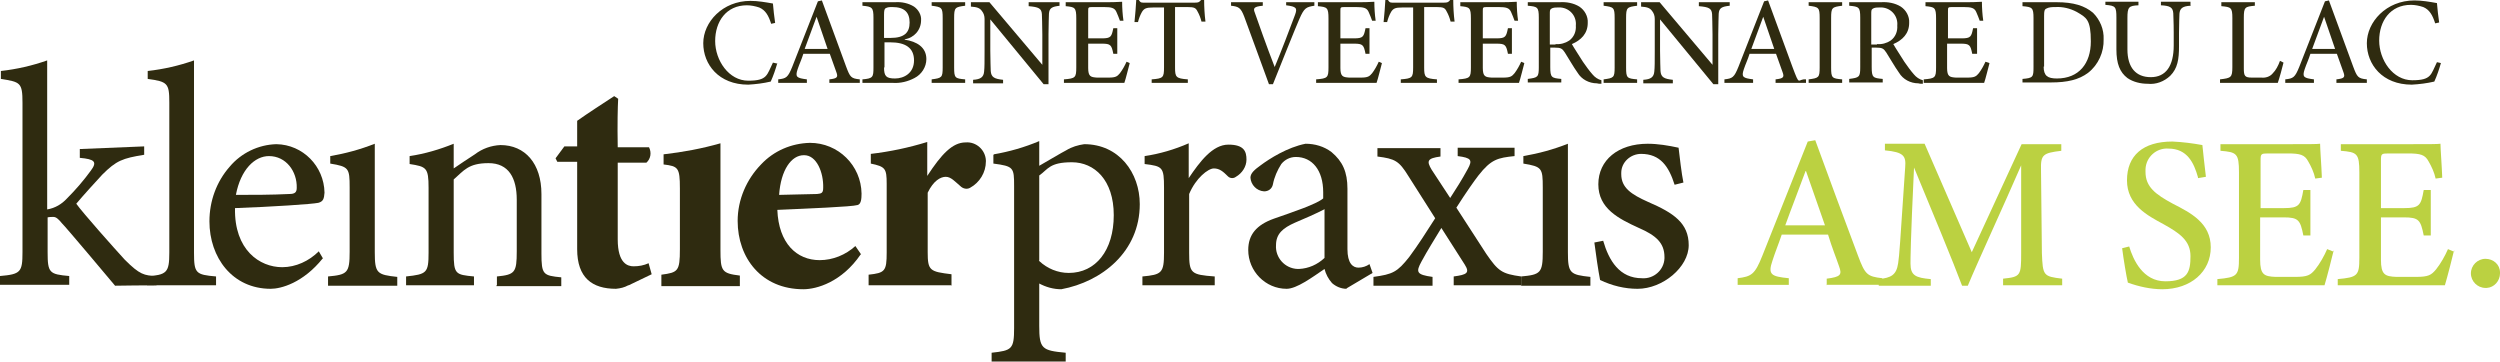
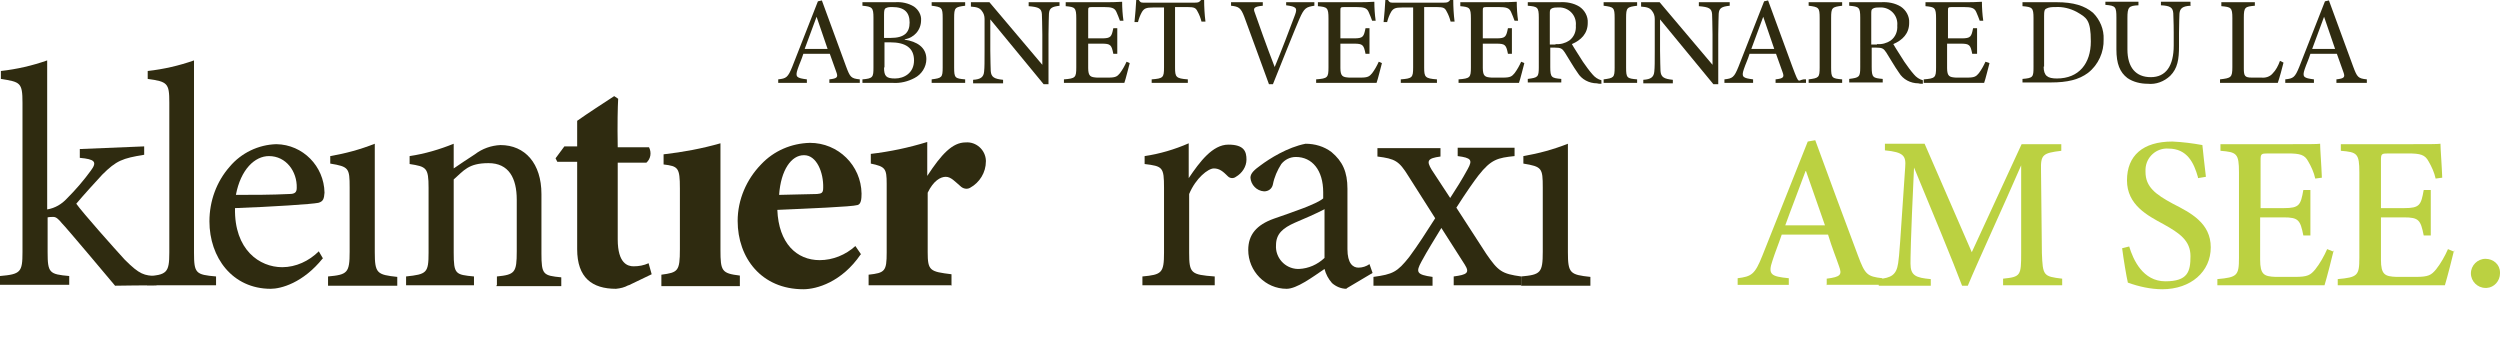
<svg xmlns="http://www.w3.org/2000/svg" id="Ebene_1" version="1.1" viewBox="0 0 567 82">
  <defs>
    <style>
      .st0 {
        fill: #bbd141;
      }

      .st1 {
        fill: #2f2b10;
      }
    </style>
  </defs>
  <g id="KTPAS_Logo_color_rgb">
    <g id="Gruppe_1137">
      <g id="Gruppe_1136">
        <path id="Pfad_2143" class="st1" d="M35.6,64.7c-3.8,0-8.1.1-9.5.1-.4-.5-11.5-13.7-12-14.1-.9-1.1-1.4-1.5-2-1.5-.4,0-.9,0-1.3.1v7.9c0,4.7.4,5,4.9,5.4v2H0v-2c4.7-.4,5.1-.9,5.1-5.4V23.3c0-4.6-.5-4.7-4.9-5.4v-1.8c3.6-.4,7.1-1.2,10.5-2.4v33.8c1.8-.3,3.3-1.2,4.5-2.5,2-2,3.8-4.1,5.4-6.3,1.5-2,.9-2.6-2.5-2.9v-2l14.6-.6v1.9c-4.9.8-6.3,1.3-9.5,4.5-1.3,1.4-4.4,4.8-5.9,6.6,1.4,2,8.7,10.2,11,12.7,3.4,3.4,4.4,3.6,7.2,3.7v2.1h.1Z" />
        <path id="Pfad_2144" class="st1" d="M33.3,64.7v-2c4.5-.4,5.1-.8,5.1-5.4V23.2c0-4.3-.4-4.7-4.9-5.3v-1.8c3.6-.4,7.1-1.2,10.5-2.4v43.6c0,4.7.4,5,5,5.4v2h-15.7Z" />
        <path id="Pfad_2145" class="st1" d="M73.2,58.6c-4.5,5.6-9.5,6.9-11.8,6.9-8.7,0-13.9-7.1-13.9-15.3,0-4.6,1.6-9,4.6-12.4,2.6-3.1,6.5-5,10.6-5.1,6,.1,10.8,5,10.9,11-.1,1.4-.3,2-1.4,2.3-1.4.3-10.5.9-18.9,1.2-.2,9.5,5.6,13.4,10.7,13.4,3.1,0,6.1-1.4,8.3-3.6l1,1.7ZM61,35.4c-3.2,0-6.4,3-7.5,8.8,3.9,0,8,0,12.1-.2,1.3,0,1.7-.4,1.7-1.4.1-3.7-2.4-7.2-6.3-7.2Z" />
        <path id="Pfad_2146" class="st1" d="M74.4,64.7v-2c4.4-.4,4.9-.8,4.9-5.6v-14.6c0-4.4-.2-4.7-4.4-5.4v-1.7c3.5-.6,6.8-1.5,10.1-2.8v24.6c0,4.8.5,5.1,5.1,5.6v2s-15.7,0-15.7,0Z" />
        <path id="Pfad_2147" class="st1" d="M112.7,64.7v-2c4.1-.4,4.5-.9,4.5-5.7v-11.7c0-4.9-1.8-8.3-6.4-8.3s-5.6,1.7-7.9,3.7v16.6c0,4.9.4,5,4.6,5.4v2h-15.4v-2c4.7-.5,5.1-.8,5.1-5.4v-14.7c0-4.6-.5-4.8-4.3-5.4v-1.8c3.4-.5,6.8-1.5,10-2.8v5.6c1.4-1,3-2,4.8-3.2,1.7-1.3,3.7-2,5.8-2.1,5.6,0,9.3,4.2,9.3,11.1v13.5c0,4.8.4,5,4.5,5.4v2h-14.7v-.2Z" />
        <path id="Pfad_2148" class="st1" d="M142.5,64.7c-.9.5-1.8.7-2.8.8-5.4,0-8.8-2.5-8.8-9v-19.8h-4.5l-.4-.8,2-2.7h2.9v-5.8c2.4-1.7,5.8-3.9,8.4-5.6l.9.6c-.1,1.9-.2,5.6-.1,11h7.1c.6,1.2.4,2.6-.6,3.5h-6.5v17.4c0,5.5,2.3,6.1,3.6,6.1,1.2,0,2.3-.2,3.4-.7l.7,2.5-5.2,2.5Z" />
        <path id="Pfad_2149" class="st1" d="M150,64.7v-2.4c3.8-.5,4.2-.8,4.2-5.8v-13.8c0-4.7-.4-5-3.7-5.4v-2.3c4.4-.5,8.7-1.3,12.9-2.5v24.2c0,4.8.3,5.3,4.4,5.8v2.4h-17.8Z" />
        <path id="Pfad_2150" class="st1" d="M195.2,57.7c-4.3,6.3-10,7.9-13,7.9-9.5,0-14.9-7.1-14.9-15.5,0-4.8,2-9.4,5.3-12.8,2.9-3.1,6.9-4.8,11.1-4.9,6.4,0,11.6,5.1,11.7,11.5,0,0,0,0,0,0,0,1.2-.1,2.4-.9,2.6-1.3.4-11.4.8-18.2,1.1.3,7.6,4.4,11.4,9.6,11.4,3,0,5.9-1.2,8.1-3.2l1.3,1.9ZM182.3,35.2c-2.8,0-5.2,3.3-5.6,9,2.9-.1,5.6-.1,8.6-.2,1-.1,1.4-.2,1.4-1.4.1-3.5-1.5-7.4-4.3-7.4Z" />
        <path id="Pfad_2151" class="st1" d="M215.7,64.7h-18.7v-2.4c3.7-.4,4.1-.8,4.1-5v-15.6c0-3.5-.3-3.9-3.6-4.6v-2.2c4.3-.5,8.6-1.4,12.8-2.7v7.7c3.2-4.9,5.7-7.6,8.7-7.6,2.4-.2,4.5,1.7,4.6,4.1,0,0,0,.1,0,.2,0,2.5-1.4,4.8-3.6,6-.7.4-1.6.2-2.2-.4-1.2-1-2.1-2.1-3.3-2.1s-2.8.9-4.1,3.6v13.5c0,4.2.5,4.4,5.4,5v2.6h0Z" />
-         <path id="Pfad_2152" class="st1" d="M225.4,35c3.5-.6,7-1.6,10.3-3v5.6c.2-.1,5.8-3.4,6.1-3.5,1.3-.8,2.7-1.2,4.1-1.4,7.9,0,12.6,6.5,12.6,13.6,0,10.8-8.6,17.6-17.8,19.3-1.8,0-3.5-.5-5-1.3v9.6c0,5.2.6,5.6,6,6.1v2h-16.8v-2c4.6-.5,5.1-.8,5.1-5.6v-32.2c0-4.2-.1-4.5-4.7-5.1v-2h.1ZM235.7,59.2c1.8,1.7,4.2,2.7,6.7,2.7,6.1,0,10.2-5.1,10.2-13.1s-4.4-12-9.5-12-5.4,1.6-7.4,3v19.3h-.1Z" />
        <path id="Pfad_2153" class="st1" d="M275.4,64.7h-16.3v-2c4.4-.4,4.9-.8,4.9-5.4v-14.7c0-4.7-.3-4.9-4.4-5.4v-1.8c3.4-.5,6.8-1.5,10-2.9v7.9c2.5-3.7,5.4-7.6,9-7.6s4.1,1.6,4.1,3.4c0,1.6-1,3.1-2.4,3.9-.5.4-1.3.4-1.8-.1-1.1-1.1-1.9-1.8-3.2-1.8s-4.1,2.2-5.6,5.8v13.3c0,4.7.4,5,5.8,5.4v2Z" />
        <path id="Pfad_2154" class="st1" d="M305.4,65.5c-1.2,0-2.4-.5-3.3-1.3-.8-.9-1.4-2-1.7-3.2-2.8,1.9-6.3,4.5-8.6,4.5-4.8,0-8.7-4-8.7-8.8,0-3.5,1.9-5.7,5.8-7.1,4.3-1.5,9.7-3.3,11.2-4.6v-1.4c0-5-2.5-8-6.2-8-1.3,0-2.5.6-3.3,1.6-.9,1.4-1.6,3-1.9,4.6-.2,1-1,1.6-2,1.6-1.7-.1-3-1.5-3.1-3.1,0-1,.9-1.8,2.3-2.8,2-1.5,6.1-4.1,10.2-4.9,2.1,0,4.2.6,5.9,1.9,2.5,2.1,3.6,4.5,3.6,8.3v13.7c0,3.2,1.2,4.2,2.5,4.2.9,0,1.8-.3,2.5-.8l.7,2-5.9,3.5ZM300.3,47.5c-1.5.8-4.9,2.3-6.6,3-2.7,1.2-4.3,2.5-4.3,5.1-.2,2.8,2,5.3,4.9,5.4,0,0,.2,0,.3,0,2.2-.1,4.2-1,5.8-2.5v-11.1Z" />
        <path id="Pfad_2155" class="st1" d="M329.7,64.7v-2c3-.4,3.7-.8,2.5-2.7l-5.3-8.3c-1.5,2.5-3.1,5-4.5,7.6-1.3,2.4-1.2,3,2.5,3.5v2h-13.4v-2c4.4-.6,5.4-1.1,8.1-4.5,2-2.7,3.8-5.5,5.9-8.8l-6.1-9.6c-2.1-3.4-3-3.9-7-4.4v-1.9h14.3v1.9c-3,.4-3.2,1-2,3l4.2,6.4c1.3-2,2.7-4.2,4-6.6,1.1-2,.8-2.5-2.3-2.9v-1.9h12.9v1.9c-3.8.4-5.3.7-8.2,4.4-1,1.3-2.7,3.7-5,7.3l6.8,10.5c2.7,3.9,3.5,4.5,7.9,5.1v2h-15.3Z" />
        <path id="Pfad_2156" class="st1" d="M345,64.7v-2c4.4-.4,4.9-.8,4.9-5.6v-14.6c0-4.4-.2-4.7-4.4-5.4v-1.7c3.5-.6,6.8-1.5,10.1-2.8v24.6c0,4.8.5,5.1,5.1,5.6v2s-15.7,0-15.7,0Z" />
-         <path id="Pfad_2157" class="st1" d="M379.8,41.9c-1.3-4.1-3.2-7-7.6-7-2.4,0-4.5,1.9-4.5,4.3,0,.1,0,.2,0,.3,0,3.1,2.3,4.6,6.1,6.3,5.8,2.5,9.2,4.8,9.2,9.8s-5.9,9.9-11.6,9.9c-2.9,0-5.8-.7-8.5-2-.4-2-1-6.1-1.3-8.5l2-.4c1.3,4.5,3.7,8.5,8.8,8.5,2.7.2,5-1.9,5.1-4.5,0,0,0-.2,0-.3,0-3.2-1.9-4.9-5.8-6.6-4.6-2.1-9.2-4.4-9.2-9.9s4.5-9.2,11.2-9.2c2.3,0,4.7.4,7,.9.2,1.7.7,6.1,1.1,7.9l-2,.5Z" />
        <path id="Pfad_2158" class="st0" d="M414.3,64.7v-1.5c3.2-.4,3.5-.9,2.8-2.8-.6-1.8-1.6-4.2-2.5-7.2h-10.5c-.7,2.1-1.5,4-2.1,5.9-1.1,3.2-.3,3.6,3.7,4v1.5h-11.6v-1.5c3.1-.4,3.9-.8,5.6-5.1l10.3-25.9,1.7-.3c3.1,8.5,6.5,17.7,9.7,26.2,1.6,4.3,2.1,4.7,5.5,5.1v1.5h-12.7ZM409.5,38.8c-1.5,4.1-3.2,8.4-4.6,12.3h9l-4.3-12.3Z" />
        <path id="Pfad_2159" class="st0" d="M454.3,64.7v-1.5c4-.4,4.1-.7,4.1-5.8v-19.9c-3.9,9-10,22.2-12.1,27.3h-1.3c-1.9-5.1-7.2-17.9-10.9-26.8-.8,16.9-.8,20.8-.8,21.8,0,2.7,1.2,3.2,4.6,3.5v1.5h-11.8v-1.5c2.8-.3,4-.9,4.4-3.6.3-2,.4-4,1.6-21.8.2-2.5-.3-3.4-4.6-3.8v-1.5h9l10.7,24.6,11.3-24.5h9v1.5c-4.2.5-4.7.9-4.6,4.4l.2,18.8c.2,5.1.3,5.3,4.6,5.8v1.5h-13.4Z" />
        <path id="Pfad_2160" class="st0" d="M498.5,40.2c-.9-3.2-2.4-6.5-6.7-6.5-2.7-.2-5.1,1.9-5.2,4.7,0,.2,0,.4,0,.6,0,3.4,2.3,5.1,6.2,7.2,4.1,2.1,8.6,4.4,8.6,9.9s-4.5,9.5-11,9.5c-2.6,0-5.3-.6-7.8-1.5-.3-1.2-1-5.4-1.3-7.8l1.6-.4c.9,3,3.1,7.9,8.2,7.9s5.7-2.2,5.7-5.7-2.4-5.2-6.2-7.3c-3.5-1.9-8.2-4.3-8.2-9.9s3.6-8.8,10.3-8.8c2.3.1,4.6.4,6.8.8.2,1.8.4,4,.8,7.2l-1.8.3Z" />
        <path id="Pfad_2161" class="st0" d="M529.3,56.7c-.3,1.3-1.6,6.4-2.1,8h-24.3v-1.4c4.5-.4,4.9-.8,4.9-4.8v-19.4c0-4.3-.5-4.6-4.2-4.9v-1.5h15.3c4.7,0,6.6,0,7.3-.1,0,1.2.3,4.9.4,7.7l-1.5.2c-.3-1.4-.9-2.7-1.6-3.9-.8-1.5-1.8-1.8-4.7-1.8h-4.4c-1.6,0-1.7.1-1.7,1.6v10.8h5.3c3.5,0,3.8-.7,4.4-4.1h1.6v10.3h-1.6c-.7-3.5-1.1-4.1-4.5-4.1h-5.3v9.6c0,3.4.9,3.8,3.5,3.9h4.4c2.9,0,3.5-.4,4.6-1.7,1.1-1.4,2-3,2.7-4.6l1.5.6Z" />
        <path id="Pfad_2162" class="st0" d="M556.6,56.7c-.3,1.3-1.6,6.4-2.1,8h-24.3v-1.4c4.5-.4,4.9-.8,4.9-4.8v-19.4c0-4.3-.5-4.6-4.2-4.9v-1.5h15.3c4.7,0,6.6,0,7.3-.1,0,1.2.3,4.9.4,7.7l-1.5.2c-.3-1.4-.9-2.7-1.6-3.9-.8-1.5-1.8-1.8-4.7-1.8h-4.4c-1.6,0-1.7.1-1.7,1.6v10.8h5.3c3.5,0,3.8-.7,4.4-4.1h1.6v10.3h-1.6c-.7-3.5-1.1-4.1-4.5-4.1h-5.2v9.6c0,3.4.9,3.8,3.5,3.9h4.4c2.9,0,3.5-.4,4.6-1.7,1.1-1.4,2-3,2.7-4.6l1.4.6Z" />
        <path id="Pfad_2163" class="st0" d="M563.7,65.3c-1.8,0-3.3-1.5-3.3-3.3,0-1.8,1.5-3.3,3.3-3.3,1.8,0,3.3,1.3,3.3,3.1,0,0,0,.1,0,.2,0,1.7-1.3,3.2-3,3.3-.1,0-.2,0-.3,0Z" />
      </g>
    </g>
    <g id="Gruppe_1139">
      <g id="Gruppe_1138">
-         <path id="Pfad_2164" class="st1" d="M176.3,14.3c-.4,1.4-.9,2.9-1.5,4.2-1.7.4-3.4.6-5.1.7-6.7,0-10.2-4.6-10.2-9.4S163.9.2,170.2.2c1.7,0,3.4.3,5.1.6.1,1.3.3,3,.5,4.4l-.9.2c-.6-1.9-1.3-3.1-2.7-3.7-.9-.3-1.9-.5-2.8-.5-4.7,0-7.2,3.7-7.2,8.1s3.1,9,7.5,9,4.2-1.3,5.6-4.1l.9.2Z" />
        <path id="Pfad_2165" class="st1" d="M188.1,18.8v-.8c1.8-.2,2-.5,1.6-1.6s-.9-2.5-1.5-4.2h-6c-.4,1.3-.9,2.3-1.3,3.5-.6,1.8-.2,2,2.1,2.3v.8h-6.5v-.8c1.8-.2,2.2-.4,3.2-2.9l5.8-14.8.9-.2c1.8,4.8,3.7,10.2,5.5,15,.9,2.4,1.1,2.7,3.1,2.9v.8h-7ZM185.2,3.8c-.9,2.4-1.8,4.9-2.7,7.3h5.2l-2.5-7.3Z" />
        <path id="Pfad_2166" class="st1" d="M205.2,9c2.7.4,4.9,1.7,4.9,4.4,0,1.8-1.1,3.5-2.7,4.3-1.5.8-3.2,1.2-4.8,1.1h-7v-.8c2.4-.2,2.5-.5,2.5-2.7V4c0-2.3-.3-2.5-2.5-2.7v-.8h7.4c1.5-.1,3,.2,4.3,1,1,.7,1.7,1.9,1.6,3.1,0,2.2-1.6,4-3.7,4.3ZM202,8.6c3.1,0,4.3-1.2,4.3-3.5s-1.2-3.5-3.9-3.5c-.6,0-1.1,0-1.6.3-.2.2-.3.5-.3,1.4v5.3h1.5ZM200.5,15.3c0,2,.5,2.5,2.5,2.5s4.3-1.2,4.3-4.1-2-4.1-5.4-4.1h-1.3v5.7h-.1Z" />
        <path id="Pfad_2167" class="st1" d="M211.3,18.8v-.8c2.3-.3,2.5-.4,2.5-2.7V4.1c0-2.4-.2-2.5-2.5-2.8v-.8h7.6v.8c-2.3.3-2.5.4-2.5,2.8v11.2c0,2.4.2,2.5,2.5,2.7v.8h-7.6Z" />
        <path id="Pfad_2168" class="st1" d="M240.4,1.3c-1.8.2-2.4.5-2.5,1.8,0,.9-.1,2.1-.1,4.7v11.3h-1.1l-12.1-14.7v7.1c0,2.5.1,3.8.1,4.6.1,1.4.8,1.8,2.8,2v.8h-6.8v-.8c1.7-.1,2.4-.6,2.5-1.9.1-.9.1-2.2.1-4.7v-7.2c0-.7-.2-1.3-.6-1.8-.5-.7-1.1-.9-2.5-1V.5h4.2l12,14.2v-6.9c0-2.6-.1-3.8-.1-4.6-.1-1.3-.7-1.6-3-1.8v-.9h7v.8h.2Z" />
        <path id="Pfad_2169" class="st1" d="M256.2,14.4c-.2.7-.9,3.6-1.2,4.4h-13.7v-.8c2.6-.2,2.8-.4,2.8-2.7V4.2c0-2.5-.3-2.6-2.4-2.8v-.9h8.7c1.4,0,2.8,0,4.1-.1,0,1.4.1,2.9.3,4.3h-.8c-.2-.6-.5-1.3-.8-2-.4-.9-1.1-1.1-2.8-1.1h-2.7c-.9,0-.9.1-.9.9v6.2h3.1c2.1,0,2.2-.4,2.6-2.3h.9v5.8h-.9c-.4-2-.6-2.3-2.6-2.3h-3.1v5.5c0,2,.6,2.1,2,2.2h2.6c1.7,0,2-.3,2.6-1,.6-.8,1.1-1.7,1.5-2.6l.7.3Z" />
        <path id="Pfad_2170" class="st1" d="M272.5,4.9c-.2-.8-.5-1.6-.9-2.3-.4-.8-.7-1-2.3-1h-2.8v13.7c0,2.2.2,2.5,2.9,2.7v.8h-8.2v-.8c2.6-.2,2.8-.4,2.8-2.7V1.7h-2.5c-1.5,0-2,.2-2.5,1-.4.7-.7,1.5-.9,2.3h-.8c.2-1.7.3-3.5.4-5h.6c.4.7.7.6,1.5.6h11.2c.8,0,1-.1,1.4-.6h.7c0,1.6.1,3.3.3,4.9h-.9Z" />
        <path id="Pfad_2171" class="st1" d="M298.1,1.3c-1.9.3-2.3.5-3.4,3-.8,1.8-4.6,11.3-6,14.8h-.9c-1.6-4.5-4.1-11.1-5.6-15.3-.8-2.1-1.3-2.3-3-2.5v-.8h7.2v.8c-2.1.2-2.2.6-1.8,1.6.7,2,2.7,7.7,4.5,12.3,1.5-3.6,3.3-8.3,4.6-11.8.6-1.6.3-1.9-2-2.2v-.7h6.4v.8h.1Z" />
        <path id="Pfad_2172" class="st1" d="M313.4,14.4c-.2.7-.9,3.6-1.2,4.4h-13.7v-.8c2.6-.2,2.8-.4,2.8-2.7V4.2c0-2.5-.3-2.6-2.4-2.8v-.9h8.7c1.4,0,2.8,0,4.1-.1,0,1.4.1,2.9.3,4.3h-.8c-.2-.6-.5-1.3-.8-2-.4-.9-1.1-1.1-2.8-1.1h-2.7c-.9,0-.9.1-.9.9v6.2h3.1c2.1,0,2.2-.4,2.6-2.3h.9v5.8h-.9c-.4-2-.6-2.3-2.6-2.3h-3.1v5.5c0,2,.6,2.1,2,2.2h2.6c1.7,0,2-.3,2.6-1,.6-.8,1.1-1.7,1.5-2.6l.7.3Z" />
        <path id="Pfad_2173" class="st1" d="M329,4.9c-.2-.8-.5-1.6-.9-2.3-.4-.8-.7-1-2.3-1h-2.8v13.7c0,2.2.2,2.5,2.9,2.7v.8h-8.2v-.8c2.6-.2,2.8-.4,2.8-2.7V1.7h-2.5c-1.5,0-2,.2-2.5,1-.4.7-.7,1.5-.9,2.3h-.8c.2-1.7.3-3.5.4-5h.6c.4.7.7.6,1.5.6h11.2c.8,0,1-.1,1.4-.6h.7c0,1.6.1,3.3.3,4.9h-.9Z" />
        <path id="Pfad_2174" class="st1" d="M345.7,14.4c-.2.7-.9,3.6-1.2,4.4h-13.7v-.8c2.6-.2,2.8-.4,2.8-2.7V4.2c0-2.5-.3-2.6-2.4-2.8v-.9h8.7c1.4,0,2.8,0,4.1-.1,0,1.4.1,2.9.3,4.3h-.8c-.2-.6-.5-1.3-.8-2-.4-.9-1.1-1.1-2.8-1.1h-2.7c-.9,0-.9.1-.9.9v6.2h3.1c2.1,0,2.2-.4,2.6-2.3h.9v5.8h-.9c-.4-2-.6-2.3-2.6-2.3h-3.1v5.5c0,2,.6,2.1,2,2.2h2.6c1.7,0,2-.3,2.6-1,.6-.8,1.1-1.7,1.5-2.6l.7.3Z" />
        <path id="Pfad_2175" class="st1" d="M363.2,19c-.3,0-.7,0-1-.1-1.8,0-3.5-.9-4.4-2.4-1-1.4-2-3.2-2.9-4.6-.6-.9-.9-1.1-2.3-1.1h-1v4.4c0,2.4.3,2.5,2.5,2.7v.8h-7.6v-.8c2.3-.3,2.5-.4,2.5-2.7V4c0-2.4-.3-2.5-2.5-2.7v-.8h7.2c1.6-.1,3.2.2,4.5,1,1.2.8,2,2.2,1.9,3.7,0,2.4-1.5,3.9-3.6,4.8.5.9,1.7,2.7,2.5,4,.7,1,1.4,2,2.2,2.9.5.6,1.2,1.1,2,1.3v.7ZM352.8,10c1.1.1,2.2-.2,3.1-.8,1.1-.8,1.6-2.1,1.5-3.4.2-2.1-1.3-3.9-3.4-4.1-.2,0-.5,0-.7,0-.5,0-1.1,0-1.5.3-.3.2-.3.5-.3,1.2v6.9h1.3Z" />
        <path id="Pfad_2176" class="st1" d="M363.7,18.8v-.8c2.3-.3,2.5-.4,2.5-2.7V4.1c0-2.4-.2-2.5-2.5-2.8v-.8h7.6v.8c-2.3.3-2.5.4-2.5,2.8v11.2c0,2.4.2,2.5,2.5,2.7v.8h-7.6Z" />
        <path id="Pfad_2177" class="st1" d="M392.3,1.3c-1.8.2-2.4.5-2.5,1.8,0,.9-.1,2.1-.1,4.7v11.3h-1.1l-12.1-14.7v7.1c0,2.5.1,3.8.1,4.6.1,1.4.8,1.8,2.8,2v.8h-6.7v-.8c1.7-.1,2.4-.6,2.5-1.9.1-.9.1-2.2.1-4.7v-7.2c0-.7-.2-1.3-.6-1.8-.5-.7-1.1-.9-2.5-1V.5h4.2l12,14.2v-6.9c0-2.6-.1-3.8-.1-4.6-.1-1.3-.7-1.6-3-1.8v-.9h7v.8h.1Z" />
        <path id="Pfad_2178" class="st1" d="M402.7,18.8v-.8c1.8-.2,2-.5,1.6-1.6s-.9-2.5-1.5-4.2h-6c-.4,1.3-.9,2.3-1.3,3.5-.6,1.8-.2,2,2.1,2.3v.8h-6.5v-.8c1.8-.2,2.2-.4,3.2-2.9l5.8-14.8.9-.2c1.8,4.8,3.7,10.2,5.5,15s1.1,2.7,3.1,2.9v.8h-7ZM399.9,3.8c-.9,2.4-1.8,4.9-2.7,7.3h5.2l-2.5-7.3Z" />
        <path id="Pfad_2179" class="st1" d="M410.2,18.8v-.8c2.3-.3,2.5-.4,2.5-2.7V4.1c0-2.4-.2-2.5-2.5-2.8v-.8h7.6v.8c-2.3.3-2.5.4-2.5,2.8v11.2c0,2.4.2,2.5,2.5,2.7v.8h-7.6Z" />
        <path id="Pfad_2180" class="st1" d="M436.1,19c-.3,0-.7,0-1-.1-1.8,0-3.5-.9-4.4-2.4-1-1.4-2-3.2-2.9-4.6-.6-.9-.9-1.1-2.3-1.1h-1v4.4c0,2.4.3,2.5,2.5,2.7v.8h-7.6v-.8c2.3-.3,2.5-.4,2.5-2.7V4c0-2.4-.3-2.5-2.5-2.7v-.8h7.2c1.6-.1,3.2.2,4.5,1,1.2.8,2,2.2,1.9,3.7,0,2.4-1.5,3.9-3.6,4.8.5.9,1.7,2.7,2.5,4,.7,1,1.4,2,2.2,2.9.5.6,1.2,1.1,2,1.3v.7ZM425.7,10c1.1.1,2.2-.2,3.1-.8,1.1-.8,1.6-2.1,1.5-3.4.2-2.1-1.3-3.9-3.4-4.1-.2,0-.5,0-.7,0-.5,0-1.1,0-1.5.3-.3.2-.3.5-.3,1.2v6.9h1.3Z" />
        <path id="Pfad_2181" class="st1" d="M451.2,14.4c-.2.7-.9,3.6-1.2,4.4h-13.7v-.8c2.6-.2,2.8-.4,2.8-2.7V4.2c0-2.5-.3-2.6-2.4-2.8v-.9h8.7c1.4,0,2.8,0,4.1-.1,0,1.4.1,2.9.3,4.3h-.8c-.2-.6-.5-1.3-.8-2-.4-.9-1.1-1.1-2.8-1.1h-2.7c-.9,0-.9.1-.9.9v6.2h3.1c2.1,0,2.2-.4,2.6-2.3h.9v5.8h-1.1c-.4-2-.6-2.3-2.6-2.3h-3.1v5.5c0,2,.6,2.1,2,2.2h2.6c1.7,0,2-.3,2.6-1,.6-.8,1.1-1.7,1.5-2.6l.9.3Z" />
        <path id="Pfad_2182" class="st1" d="M466.4.5c3.9,0,6.4.8,8.3,2.4,1.6,1.6,2.5,3.8,2.4,6,.1,2.9-1.2,5.8-3.5,7.6-2.1,1.6-4.8,2.2-8.4,2.2h-6.5v-.8c2.4-.2,2.5-.4,2.5-2.7V4.1c0-2.4-.3-2.5-2.5-2.7v-.9h7.8ZM463.5,15.1c0,2.1.9,2.7,3,2.7,5,0,7.7-3.4,7.7-8.4s-1-5.4-3.2-6.7c-1.5-.8-3.2-1.2-4.8-1.1-.8,0-1.5,0-2.2.4-.3.2-.4.5-.4,1.6v11.5Z" />
        <path id="Pfad_2183" class="st1" d="M496.8,1.3c-1.8.1-2.4.6-2.5,1.8,0,.6-.1,1.8-.1,4.4v3c0,2.9-.3,5-2,6.7-1.4,1.3-3.2,2-5.1,1.8-1.6,0-3.3-.4-4.6-1.3-1.7-1.3-2.5-3.2-2.5-6.5v-7.2c0-2.5-.2-2.7-2.5-2.9v-.7h7.5v.8c-2.2.1-2.5.4-2.5,2.9v7.1c0,4.1,1.9,6.3,5.3,6.3s5.2-2.5,5.2-7.2v-2.9c0-2.6-.1-3.6-.1-4.4-.1-1.3-.7-1.7-2.8-1.8v-.8h6.7v.8h.1Z" />
        <path id="Pfad_2184" class="st1" d="M517.9,14.2c-.2.9-1,3.8-1.3,4.6h-13.1v-.8c2.5-.3,2.8-.4,2.8-2.8V4.1c0-2.4-.3-2.5-2.5-2.7v-.9h7.6v.8c-2.2.2-2.5.3-2.5,2.7v11.5c0,1.7.2,2.1,1.8,2.1h2.2c.9.1,1.9-.2,2.5-.9.8-.8,1.3-1.8,1.7-2.9l.8.4Z" />
        <path id="Pfad_2185" class="st1" d="M529.9,18.8v-.8c1.8-.2,2-.5,1.6-1.6s-.9-2.5-1.5-4.2h-6c-.4,1.3-.9,2.3-1.3,3.5-.6,1.8-.2,2,2.1,2.3v.8h-6.5v-.8c1.8-.2,2.2-.4,3.2-2.9l5.8-14.8.9-.2c1.8,4.8,3.7,10.2,5.5,15,.9,2.4,1.1,2.7,3.1,2.9v.8h-7ZM527.1,3.8c-.9,2.4-1.8,4.9-2.7,7.3h5.2l-2.5-7.3Z" />
-         <path id="Pfad_2186" class="st1" d="M553.6,14.3c-.4,1.4-.9,2.9-1.5,4.2-1.7.4-3.4.6-5.1.7-6.7,0-10.2-4.6-10.2-9.4s4.4-9.7,10.8-9.7c1.7,0,3.4.3,5.1.6.1,1.3.3,3,.5,4.4l-.9.2c-.6-1.9-1.3-3.1-2.7-3.7-.9-.3-1.9-.5-2.8-.5-4.7,0-7.2,3.7-7.2,8.1s3.1,9,7.5,9,4.2-1.3,5.6-4.1l.9.2Z" />
      </g>
    </g>
  </g>
</svg>